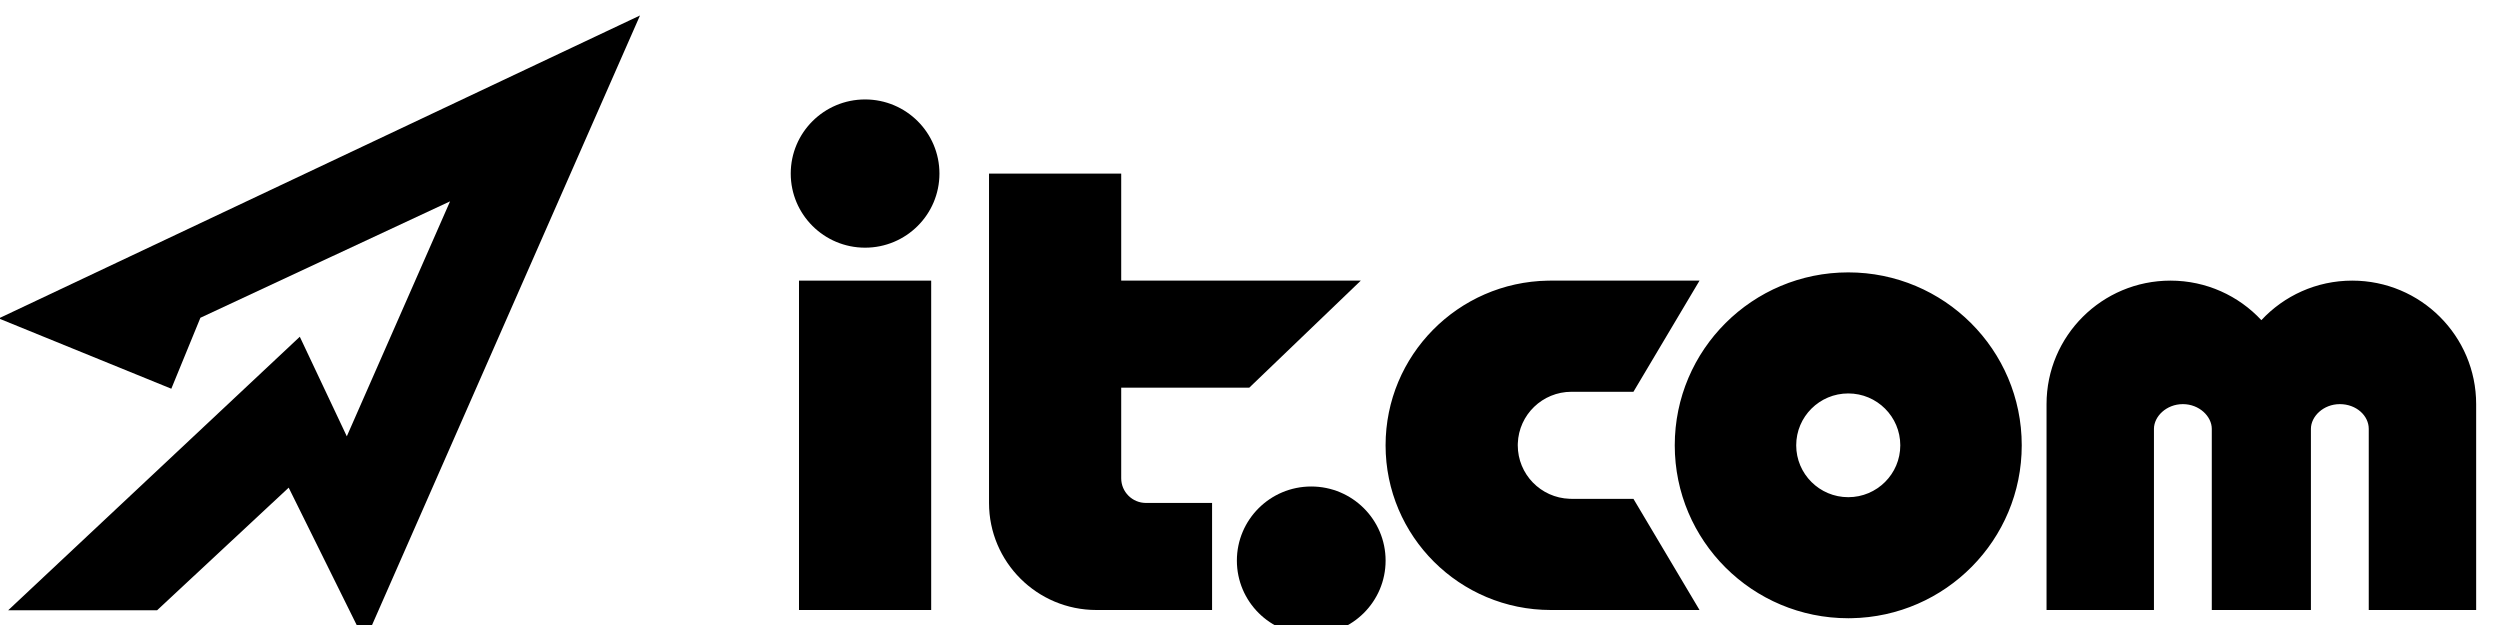
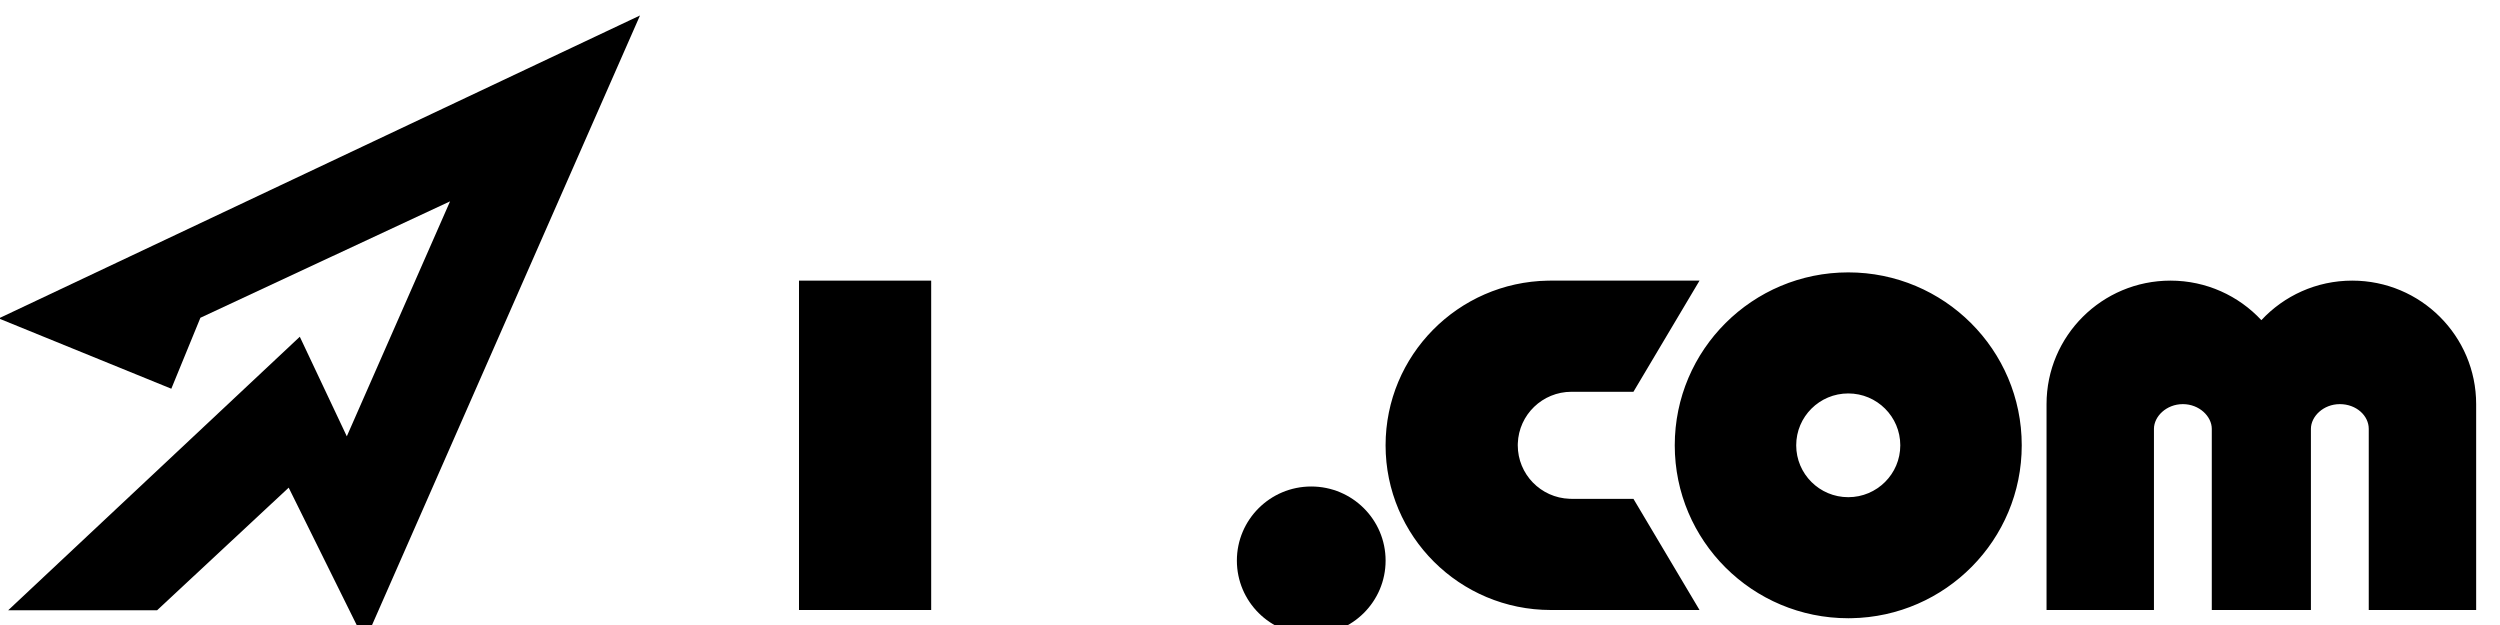
<svg xmlns="http://www.w3.org/2000/svg" width="112" height="28" viewBox="0 0 112 28" fill="none">
  <g clip-path="url(#clip0_251_15501)">
    <path fill-rule="evenodd" clip-rule="evenodd" d="M82.802 12.203C87.094 12.203 90.574 15.671 90.574 19.95C90.574 24.186 87.164 27.627 82.932 27.696L82.802 27.697C78.509 27.697 75.029 24.229 75.029 19.95C75.029 15.671 78.509 12.203 82.802 12.203ZM76.139 12.572L73.178 17.552H70.402C69.102 17.552 68.043 18.579 67.998 19.864L67.996 19.95C67.996 21.246 69.027 22.301 70.316 22.346L70.402 22.348H73.178L76.139 27.328H69.477C65.388 27.328 62.074 24.025 62.074 19.95C62.074 15.918 65.32 12.64 69.35 12.573L69.477 12.572H76.139ZM82.802 17.626C81.514 17.626 80.47 18.666 80.47 19.95C80.47 21.234 81.514 22.274 82.802 22.274C84.089 22.274 85.133 21.234 85.133 19.95C85.133 18.666 84.089 17.626 82.802 17.626ZM105.38 12.572C108.446 12.572 110.932 15.049 110.932 18.105C110.932 18.313 110.932 18.72 110.932 18.72V27.328H106.12V19.212C106.12 18.623 105.565 18.105 104.825 18.105C104.084 18.105 103.529 18.659 103.529 19.212V27.328H99.088V19.212C99.088 18.659 98.532 18.105 97.792 18.105C97.052 18.105 96.497 18.659 96.497 19.212V27.328H91.685V18.72C91.685 18.449 91.685 18.244 91.685 18.105C91.685 15.049 94.171 12.572 97.237 12.572C98.845 12.572 100.295 13.254 101.309 14.343C102.322 13.254 103.771 12.572 105.38 12.572Z" fill="black" />
-     <path d="M38.756 11.096C40.596 11.096 42.087 9.609 42.087 7.776C42.087 5.942 40.596 4.455 38.756 4.455C36.916 4.455 35.425 5.942 35.425 7.776C35.425 9.609 36.916 11.096 38.756 11.096Z" fill="black" />
    <path d="M58.743 28.435C60.583 28.435 62.075 26.949 62.075 25.115C62.075 23.281 60.583 21.795 58.743 21.795C56.903 21.795 55.412 23.281 55.412 25.115C55.412 26.949 56.903 28.435 58.743 28.435Z" fill="black" />
    <path d="M41.717 12.572H35.795V27.328H41.717V12.572Z" fill="black" />
-     <path fill-rule="evenodd" clip-rule="evenodd" d="M50.23 7.776V12.572H60.964L55.967 17.368H50.23V21.426C50.23 22.037 50.727 22.532 51.34 22.532H54.301V27.328H49.119C46.462 27.328 44.308 25.181 44.308 22.532V7.776H50.23Z" fill="black" />
    <path fill-rule="evenodd" clip-rule="evenodd" d="M28.672 0.693L16.344 28.738L12.933 21.847L7.037 27.34H0.366L13.431 15.086L15.537 19.547L20.163 9.02L8.978 14.236L7.675 17.415L-0.058 14.265L28.672 0.693Z" fill="black" />
  </g>
  <defs>
    <clipPath id="clip0_251_15501">
      <rect width="111.243" height="28" fill="white" />
    </clipPath>
  </defs>
</svg>